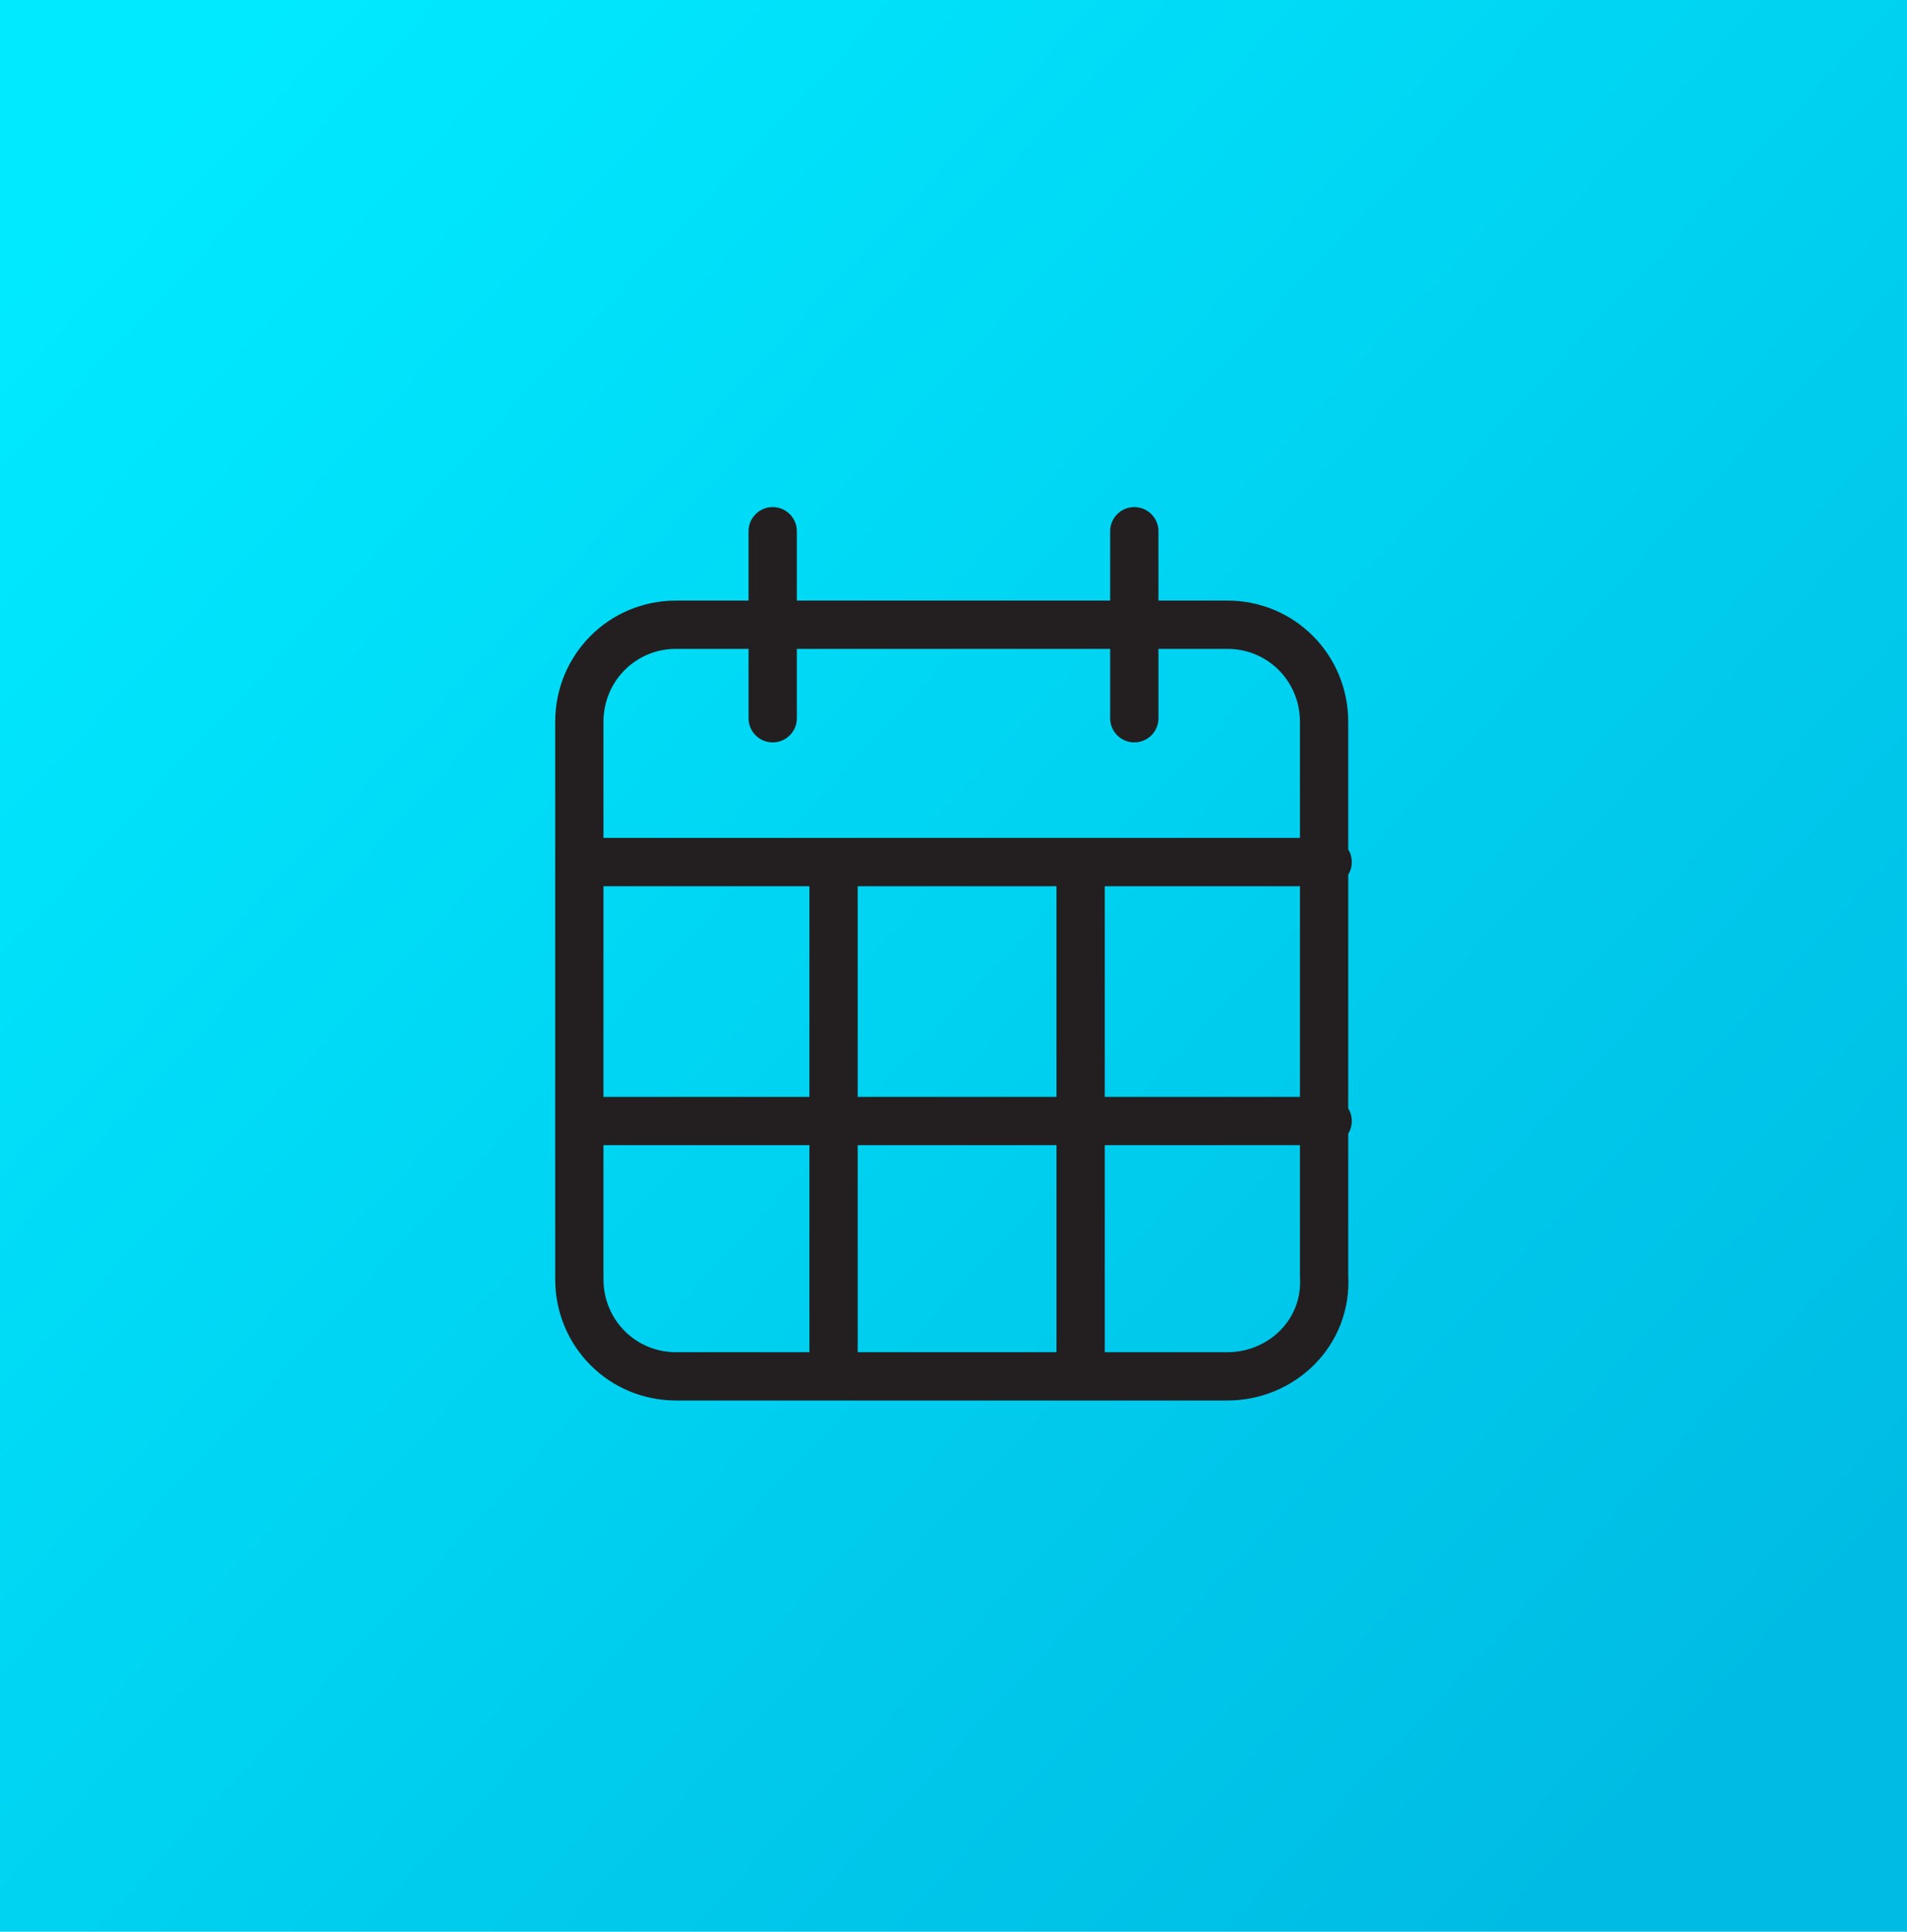
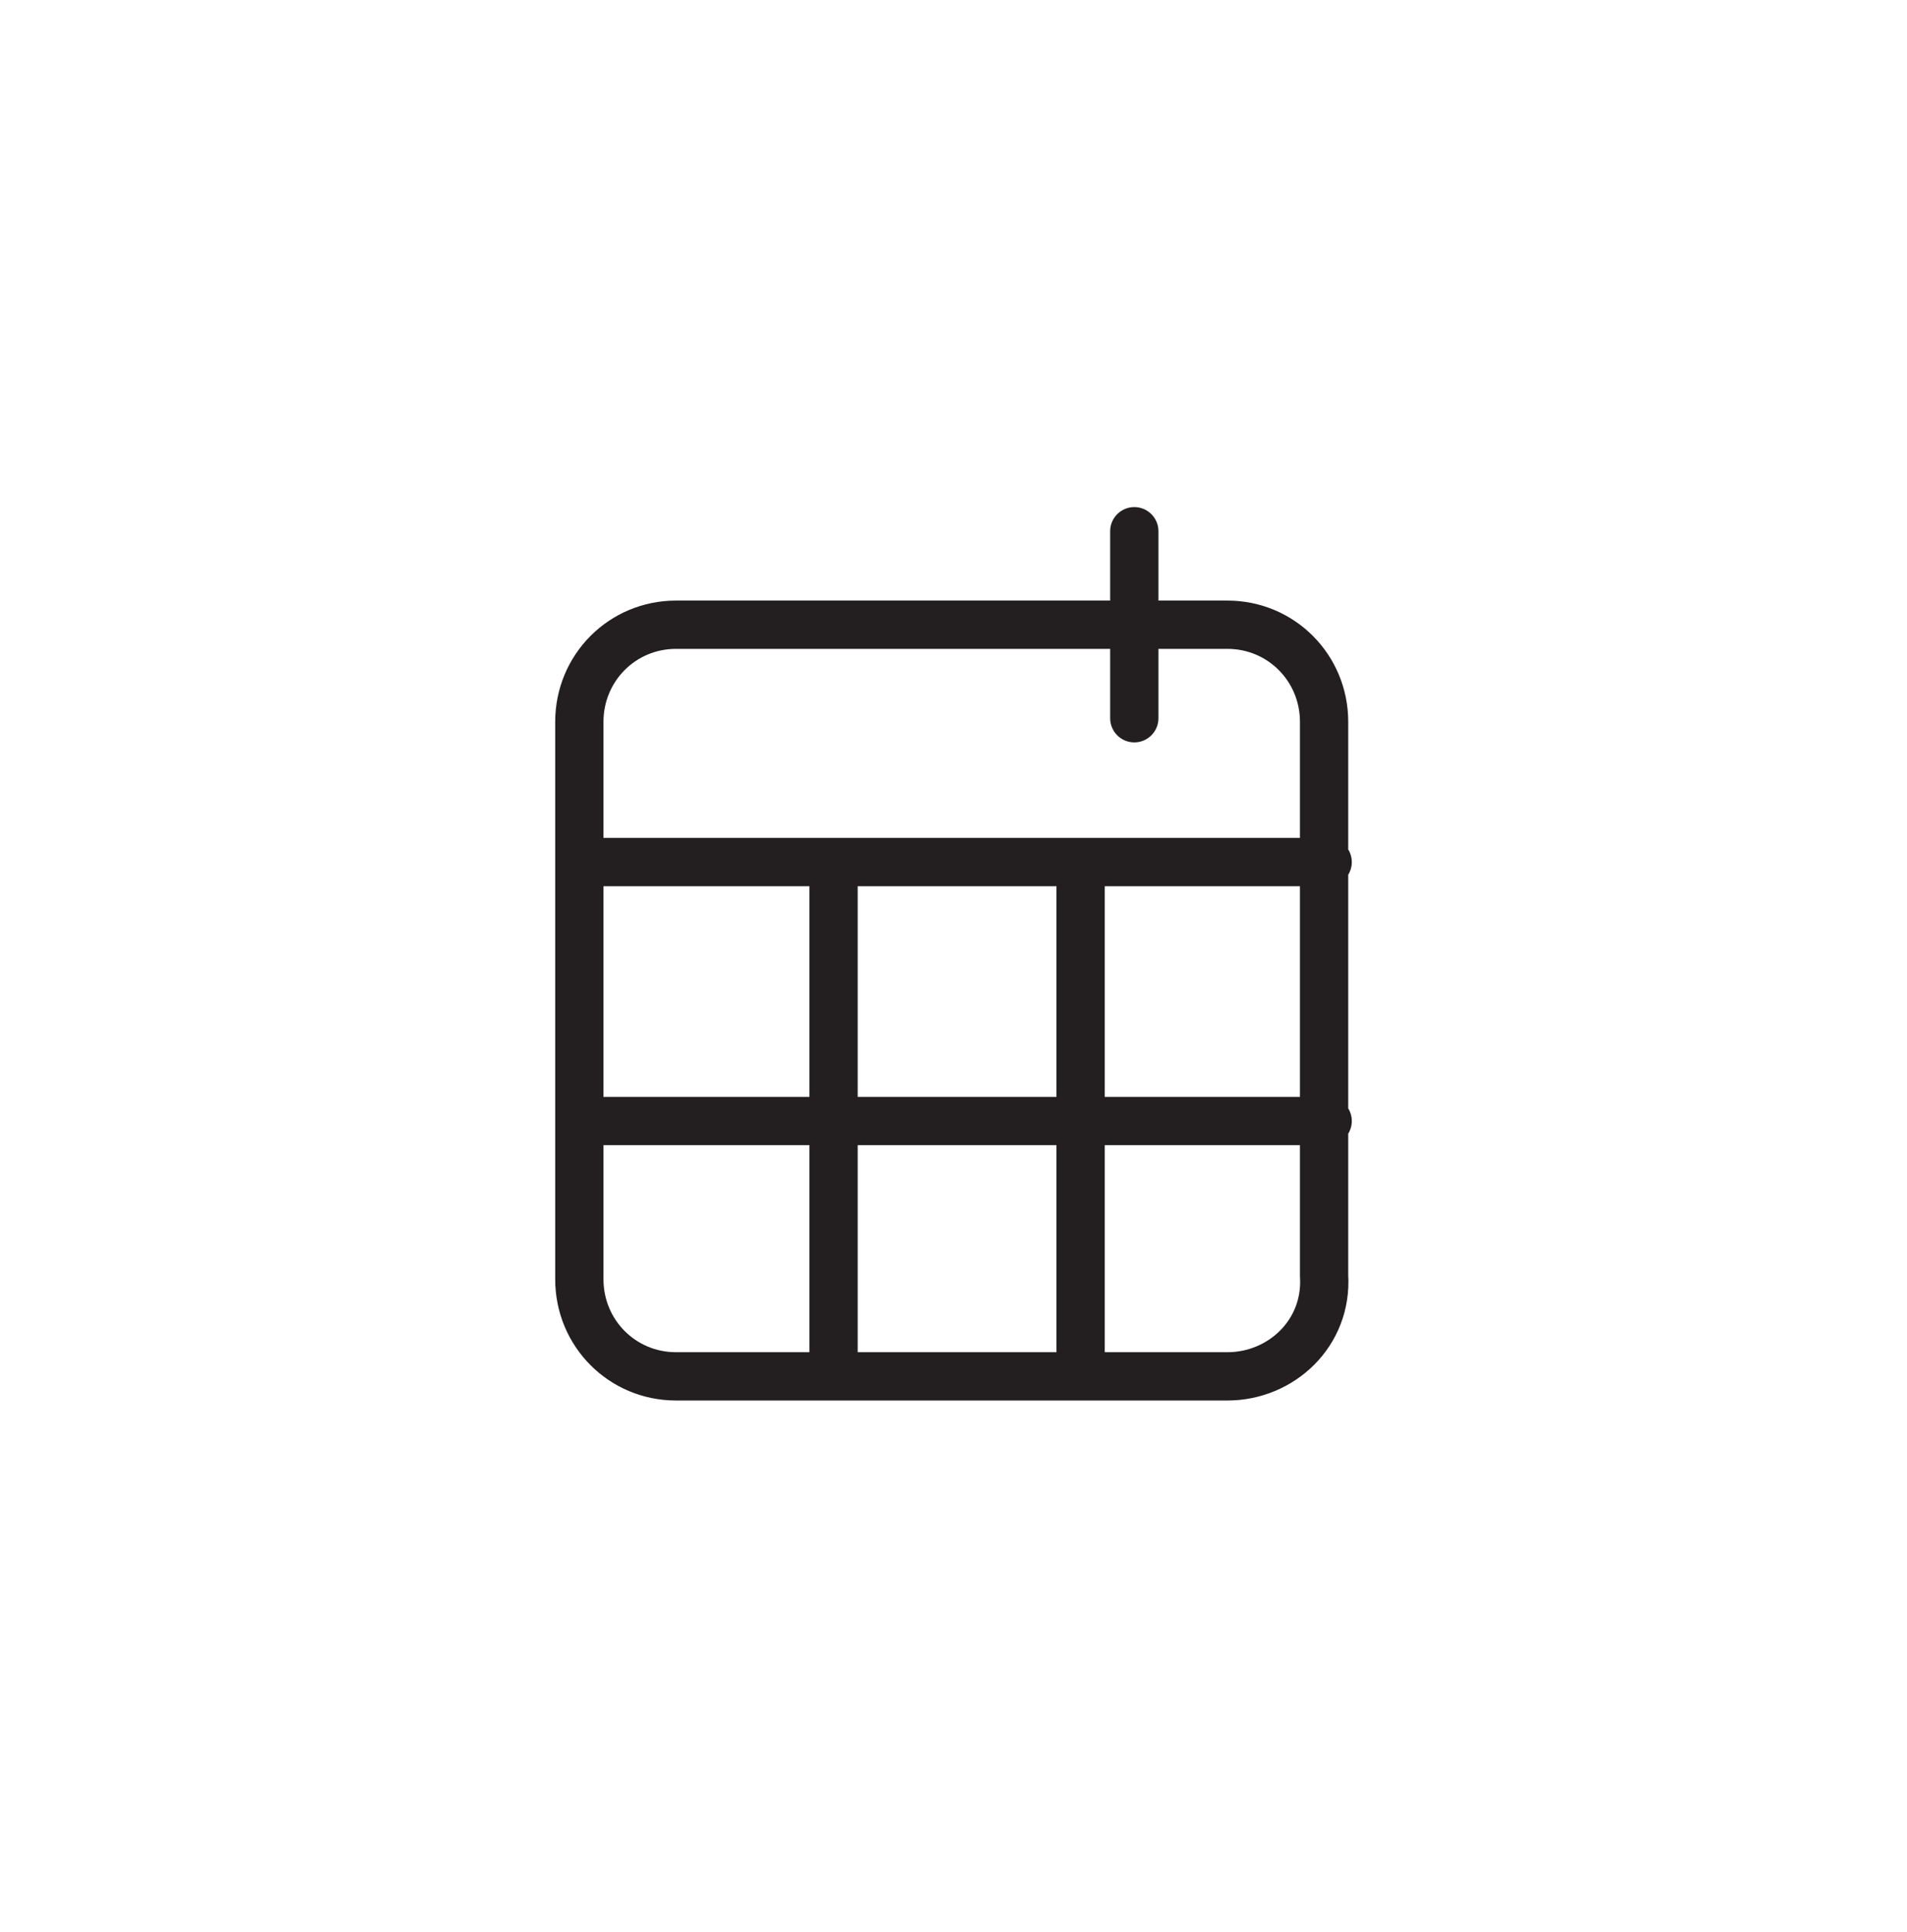
<svg xmlns="http://www.w3.org/2000/svg" width="79px" height="80px" viewBox="0 0 79 80" version="1.1">
  <title>281 107 Loads Per Annum</title>
  <defs>
    <linearGradient x1="5.601%" y1="9.243%" x2="90.39%" y2="88.49%" id="linearGradient-1">
      <stop stop-color="#00EAFF" offset="0%" />
      <stop stop-color="#00BCE4" offset="100%" />
    </linearGradient>
  </defs>
  <g id="Website" stroke="none" stroke-width="1" fill="none" fill-rule="evenodd">
    <g id="02--Transnova---Transport-Management-Solutions-(Solutions---Level-2)-" transform="translate(-595, -2142)">
      <g id="281-107-Loads-Per-Annum" transform="translate(595, 2142)">
-         <rect id="Rectangle" fill="url(#linearGradient-1)" x="0" y="0" width="79" height="80" />
        <g id="Group" transform="translate(24, 22)" fill-rule="nonzero" stroke="#231F20" stroke-linecap="round" stroke-linejoin="round" stroke-width="2">
-           <path d="M26.847,35 L4.005,35 C1.78,35 0,33.213 0,30.979 L0,7.894 C0,5.66 1.78,3.872 4.005,3.872 L26.847,3.872 C29.072,3.872 30.852,5.66 30.852,7.894 L30.852,30.83 C31,33.213 29.072,35 26.847,35 Z M0,13.702 L31,13.702 M8.01,0 L8.01,7.745 M22.99,0 L22.99,7.745 M10.531,13.702 L10.531,34.851 M20.766,13.702 L20.766,34.851 M0,24.426 L31,24.426" id="Vector" />
+           <path d="M26.847,35 L4.005,35 C1.78,35 0,33.213 0,30.979 L0,7.894 C0,5.66 1.78,3.872 4.005,3.872 L26.847,3.872 C29.072,3.872 30.852,5.66 30.852,7.894 L30.852,30.83 C31,33.213 29.072,35 26.847,35 Z M0,13.702 L31,13.702 M8.01,0 M22.99,0 L22.99,7.745 M10.531,13.702 L10.531,34.851 M20.766,13.702 L20.766,34.851 M0,24.426 L31,24.426" id="Vector" />
        </g>
      </g>
    </g>
  </g>
</svg>